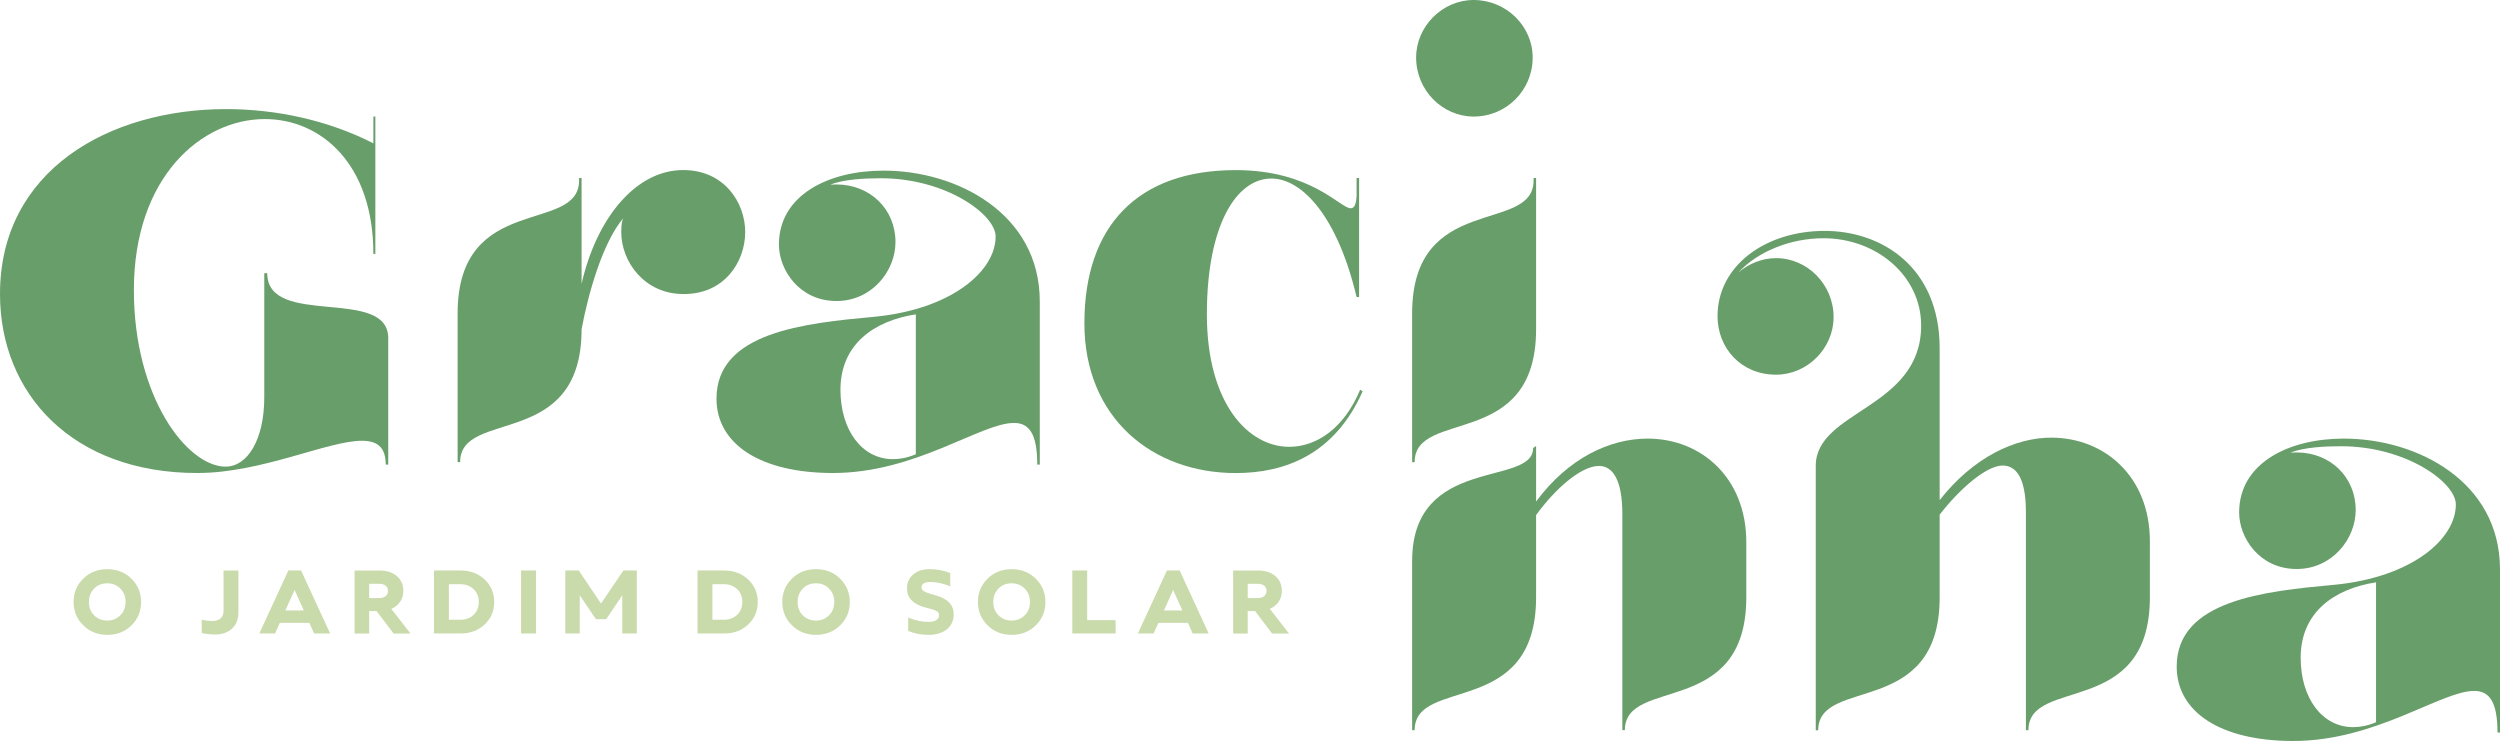
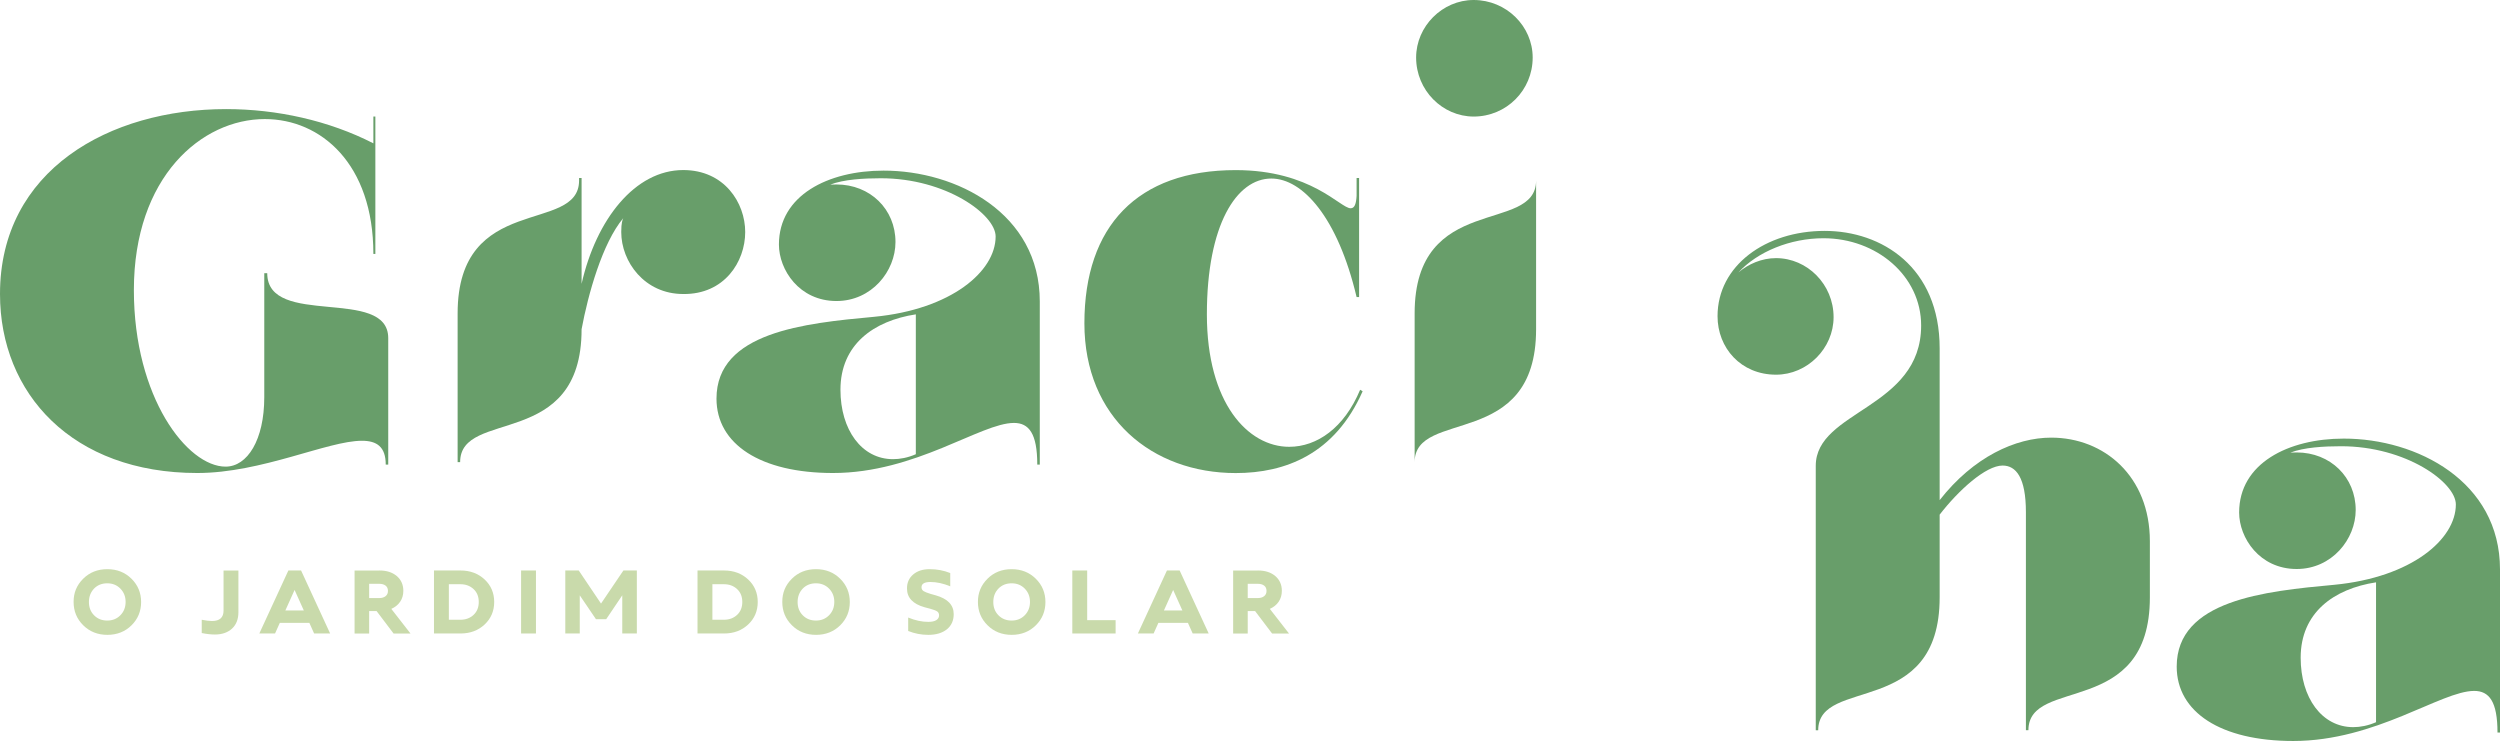
<svg xmlns="http://www.w3.org/2000/svg" id="Layer_1" x="0px" y="0px" viewBox="0 0 438.84 130.07" style="enable-background:new 0 0 438.84 130.07;" xml:space="preserve">
  <style type="text/css">	.st0{fill:#689E6A;}	.st1{fill:#C9DAAB;}</style>
  <g>
    <g>
      <g>
        <path class="st0" d="M248.58,10.1c0-5.48,4.61-10.1,10.1-10.1c5.74,0,10.36,4.61,10.36,10.1c0,5.74-4.61,10.36-10.36,10.36    C253.19,20.45,248.58,15.84,248.58,10.1z" />
-         <path class="st0" d="M269.64,78.29v9.75c5.66-7.66,12.97-11.05,19.58-11.05c9.31,0,17.32,6.79,17.32,18.19v9.66    c0,21.32-21.32,13.84-21.32,23.33h-0.44V90.23c0-6.09-1.74-8.44-4.09-8.44c-3.22,0-7.75,4.09-11.05,8.62v14.44    c0,21.32-21.32,13.84-21.32,23.33h-0.44V98.48c0-18.63,21.24-12.97,21.24-19.84" />
        <path class="st0" d="M318.73,128.16V81.77c0-9.75,18.5-10.02,18.5-24.64c0-8.7-7.83-15.31-17.14-15.31    c-5.83,0-11.58,2.35-14.94,6.01l0,0c1.74-1.48,4.09-2.52,6.61-2.52c5.48,0,10.1,4.61,10.1,10.36c0,5.48-4.61,10.1-10.1,10.1    c-6.18,0-10.27-4.7-10.27-10.27c0-8.88,8.44-14.97,18.8-14.97c10.01,0,20.19,6.35,20.19,20.63v26.63    c5.92-7.57,13.32-10.97,19.58-10.97c9.31,0,17.32,6.79,17.32,18.19v9.84c0,21.32-21.32,13.84-21.32,23.33h-0.44l0-38.28    c0-6.09-1.74-8.18-4.09-8.18c-2.96,0-7.75,4.35-11.05,8.62v14.52c0,21.32-21.32,13.84-21.32,23.33H318.73z" />
        <path class="st0" d="M438.84,99.96v28.63h-0.44c0-5.48-1.48-7.31-4.09-7.31c-5.83,0-17.23,8.79-31.77,8.79    c-12.71,0-20.45-5.05-20.45-13.06c0-11.66,15.41-13.23,27.68-14.36c13.58-1.31,21.32-8.01,21.32-14.1    c0-3.85-8.73-10.22-20.16-10.22c-2.96,0-6.53,0.2-8.88,1.12c0.46-0.03,0.58-0.03,1.1-0.03c5.92,0,10.36,4.35,10.36,10.1    c0,5.13-4.18,10.36-10.36,10.36c-6.53,0-10.1-5.48-10.1-9.92c0-8.62,8.62-12.97,18.36-12.97    C424.22,76.98,438.84,84.47,438.84,99.96z M417.08,102.22c-7.4,1.13-13.23,5.31-13.23,13.23c0,7.05,3.74,12.19,9.23,12.19    c1.22,0,2.61-0.26,4-0.87V102.22z" />
-         <path class="st0" d="M269.64,31.25v26.55c0,21.32-21.32,13.84-21.32,23.33h-0.44V55.01c0-21.32,21.32-13.84,21.32-23.33v-0.44    H269.64z" />
+         <path class="st0" d="M269.64,31.25v26.55c0,21.32-21.32,13.84-21.32,23.33V55.01c0-21.32,21.32-13.84,21.32-23.33v-0.44    H269.64z" />
        <g>
          <path class="st0" d="M46.91,47.96c0,9.66,21.24,2.26,21.24,11.4v22.19h-0.44c0-3.13-1.57-4.18-4.18-4.18     c-6.01,0-17.58,5.66-28.9,5.66C12.71,83.03,0,69.11,0,51.61c0-21.76,19.23-32.46,39.69-32.46c8.88,0,18.02,2,25.85,6.01v-4.7     h0.35v24.11h-0.35c0-15.84-9.23-23.67-19.06-23.67c-11.05,0-22.98,10.1-22.98,30.03c0,18.89,9.4,30.98,16.1,30.98     c3.83,0,6.79-4.7,6.79-12.19V47.96H46.91z" />
          <path class="st0" d="M102.09,31.25v18.57c2.56-11.32,9.39-19.97,17.84-19.97c7.22,0,10.88,5.74,10.88,10.88     c0,5.22-3.66,10.97-10.88,10.88c-6.79,0-10.88-5.66-10.88-10.88c0-1.65,0.23-2.16,0.35-2.43l0,0     c-3.67,4.37-6.18,13.4-7.31,19.49l0,0c0,21.32-21.32,13.84-21.32,23.33h-0.44V55.01c0-21.32,21.32-13.84,21.32-23.33v-0.44     H102.09z" />
          <path class="st0" d="M190.35,56.75c0-17.06,9.31-26.89,26.55-26.89c13.32,0,18.36,6.7,20.19,6.7c0.7,0,0.96-0.78,1.04-2.18     v-3.13h0.44v20.89h-0.44c-3.31-14.01-9.49-20.8-14.97-20.8c-6.09,0-11.31,8.09-11.31,23.85c0,15.58,7.22,23.24,14.45,23.24     c4.87,0,9.66-3.31,12.45-10.01l0.44,0.26c-4.87,11.05-13.58,14.36-22.28,14.36C202.27,83.03,190.35,73.37,190.35,56.75z" />
          <path class="st0" d="M182.52,52.92v28.63h-0.44c0-5.48-1.48-7.31-4.09-7.31c-5.83,0-17.23,8.79-31.77,8.79     c-12.71,0-20.45-5.05-20.45-13.06c0-11.66,15.41-13.23,27.68-14.36c13.58-1.31,21.32-8.01,21.32-14.1     c0-3.85-8.73-10.22-20.16-10.22c-2.96,0-6.53,0.2-8.88,1.12c0.46-0.03,0.58-0.03,1.1-0.03c5.92,0,10.36,4.35,10.36,10.1     c0,5.13-4.18,10.36-10.36,10.36c-6.53,0-10.1-5.48-10.1-9.92c0-8.62,8.62-12.97,18.36-12.97     C167.89,29.94,182.52,37.43,182.52,52.92z M160.76,55.18c-7.4,1.13-13.23,5.31-13.23,13.23c0,7.05,3.74,12.19,9.23,12.19     c1.22,0,2.61-0.26,4-0.87V55.18z" />
        </g>
        <g>
          <path class="st1" d="M37.21,109.01c1.35,0,2.03-0.61,2.03-1.83v-7.03h2.61v7.3c0,1.23-0.37,2.2-1.12,2.89     c-0.75,0.69-1.75,1.04-3.01,1.04c-0.7,0-1.48-0.09-2.31-0.26v-2.33C36.12,108.93,36.72,109.01,37.21,109.01z" />
          <path class="st1" d="M50.62,100.14h2.23l5.1,11.06h-2.81l-0.84-1.87h-5.18l-0.84,1.87h-2.76L50.62,100.14z M53.33,107.16     l-1.62-3.6l-1.62,3.6H53.33z" />
          <path class="st1" d="M66.59,100.14c1.27,0,2.28,0.32,3.05,0.97c0.77,0.65,1.16,1.52,1.16,2.61c0,0.73-0.19,1.36-0.56,1.91     c-0.37,0.54-0.89,0.96-1.55,1.25l3.37,4.33h-2.97l-2.99-3.95H64.8v3.95h-2.56v-11.06H66.59z M64.8,104.98h1.8     c0.44,0,0.8-0.11,1.08-0.33c0.28-0.22,0.42-0.53,0.42-0.92c0-0.41-0.14-0.72-0.41-0.93c-0.28-0.21-0.64-0.32-1.09-0.32h-1.8     V104.98z" />
          <path class="st1" d="M76.18,100.14h4.66c1.69,0,3.1,0.53,4.23,1.58c1.12,1.05,1.68,2.37,1.68,3.95s-0.56,2.9-1.68,3.95     c-1.12,1.05-2.53,1.58-4.23,1.58h-4.66V100.14z M78.79,102.55v6.24h2.01c0.95,0,1.72-0.29,2.33-0.86     c0.61-0.57,0.91-1.33,0.91-2.26c0-0.94-0.3-1.69-0.91-2.26c-0.61-0.57-1.38-0.86-2.33-0.86H78.79z" />
          <path class="st1" d="M94.08,111.2h-2.61v-11.06h2.61V111.2z" />
          <path class="st1" d="M99.23,111.2v-11.06h2.36l3.91,5.81l3.93-5.81h2.36v11.06h-2.56l0-6.7l-2.82,4.19h-1.8l-2.84-4.19v6.7     H99.23z" />
          <path class="st1" d="M122.44,100.14h4.66c1.69,0,3.1,0.53,4.23,1.58c1.12,1.05,1.68,2.37,1.68,3.95s-0.56,2.9-1.68,3.95     c-1.12,1.05-2.53,1.58-4.23,1.58h-4.66V100.14z M125.05,102.55v6.24h2.01c0.95,0,1.72-0.29,2.33-0.86     c0.61-0.57,0.91-1.33,0.91-2.26c0-0.94-0.3-1.69-0.91-2.26c-0.61-0.57-1.38-0.86-2.33-0.86H125.05z" />
          <path class="st1" d="M139.01,101.58c1.12-1.11,2.53-1.67,4.23-1.67c1.69,0,3.11,0.56,4.24,1.68c1.13,1.12,1.69,2.48,1.69,4.09     c0,1.61-0.56,2.97-1.68,4.08c-1.13,1.12-2.55,1.68-4.24,1.68c-1.7,0-3.11-0.56-4.24-1.68c-1.13-1.12-1.69-2.48-1.69-4.09     C137.31,104.06,137.87,102.7,139.01,101.58z M140.01,105.67c0,0.95,0.3,1.73,0.91,2.34c0.61,0.62,1.38,0.92,2.31,0.92     c0.92,0,1.69-0.31,2.3-0.93c0.61-0.62,0.92-1.4,0.92-2.34c0-0.94-0.31-1.71-0.92-2.34c-0.61-0.62-1.38-0.93-2.3-0.93     c-0.94,0-1.71,0.31-2.31,0.92C140.32,103.94,140.01,104.72,140.01,105.67z" />
          <path class="st1" d="M14.61,101.58c1.12-1.11,2.53-1.67,4.23-1.67c1.69,0,3.11,0.56,4.24,1.68c1.13,1.12,1.69,2.48,1.69,4.09     c0,1.61-0.56,2.97-1.68,4.08c-1.13,1.12-2.55,1.68-4.24,1.68c-1.7,0-3.11-0.56-4.24-1.68c-1.13-1.12-1.69-2.48-1.69-4.09     C12.91,104.06,13.47,102.7,14.61,101.58z M15.61,105.67c0,0.95,0.3,1.73,0.91,2.34c0.61,0.62,1.38,0.92,2.31,0.92     c0.92,0,1.69-0.31,2.3-0.93c0.61-0.62,0.92-1.4,0.92-2.34c0-0.94-0.31-1.71-0.92-2.34c-0.61-0.62-1.38-0.93-2.3-0.93     c-0.94,0-1.71,0.31-2.31,0.92C15.92,103.94,15.61,104.72,15.61,105.67z" />
          <path class="st1" d="M160.31,100.83c0.73-0.62,1.69-0.92,2.89-0.92c1.28,0,2.48,0.23,3.6,0.68v2.33     c-1.23-0.51-2.39-0.76-3.47-0.76c-1.05,0-1.57,0.31-1.57,0.92c0,0.3,0.12,0.52,0.36,0.68c0.24,0.15,0.64,0.31,1.2,0.48     l0.92,0.26c2.11,0.59,3.17,1.7,3.17,3.3c0,1.13-0.4,2.02-1.2,2.67c-0.8,0.64-1.89,0.97-3.26,0.97c-1.23,0-2.41-0.23-3.53-0.68     v-2.36c1.23,0.51,2.41,0.76,3.52,0.76c0.62,0,1.09-0.1,1.41-0.3c0.32-0.2,0.49-0.48,0.49-0.84c0-0.31-0.11-0.54-0.33-0.69     c-0.22-0.15-0.62-0.31-1.21-0.47l-0.99-0.26c-2.07-0.58-3.1-1.68-3.1-3.29C159.2,102.28,159.57,101.45,160.31,100.83z" />
          <path class="st1" d="M173.35,101.58c1.12-1.11,2.53-1.67,4.23-1.67c1.69,0,3.11,0.56,4.24,1.68c1.13,1.12,1.69,2.48,1.69,4.09     c0,1.61-0.56,2.97-1.68,4.08c-1.13,1.12-2.55,1.68-4.24,1.68c-1.7,0-3.11-0.56-4.24-1.68c-1.13-1.12-1.69-2.48-1.69-4.09     C171.65,104.06,172.22,102.7,173.35,101.58z M174.36,105.67c0,0.95,0.3,1.73,0.91,2.34c0.61,0.62,1.38,0.92,2.31,0.92     c0.92,0,1.69-0.31,2.3-0.93c0.61-0.62,0.92-1.4,0.92-2.34c0-0.94-0.31-1.71-0.92-2.34c-0.61-0.62-1.38-0.93-2.3-0.93     c-0.94,0-1.71,0.31-2.31,0.92C174.66,103.94,174.36,104.72,174.36,105.67z" />
          <path class="st1" d="M190.84,100.14v8.72l4.99,0v2.34h-7.6v-11.06H190.84z" />
          <path class="st1" d="M204.84,100.14h2.23l5.1,11.06h-2.81l-0.84-1.87h-5.18l-0.84,1.87h-2.76L204.84,100.14z M207.55,107.16     l-1.62-3.6l-1.62,3.6H207.55z" />
          <path class="st1" d="M220.8,100.14c1.27,0,2.28,0.32,3.05,0.97c0.77,0.65,1.16,1.52,1.16,2.61c0,0.73-0.19,1.36-0.56,1.91     c-0.37,0.54-0.89,0.96-1.55,1.25l3.37,4.33h-2.97l-2.99-3.95h-1.29v3.95h-2.56v-11.06H220.8z M219.02,104.98h1.8     c0.44,0,0.8-0.11,1.08-0.33c0.28-0.22,0.42-0.53,0.42-0.92c0-0.41-0.14-0.72-0.41-0.93c-0.28-0.21-0.64-0.32-1.09-0.32h-1.8     V104.98z" />
        </g>
      </g>
    </g>
  </g>
</svg>